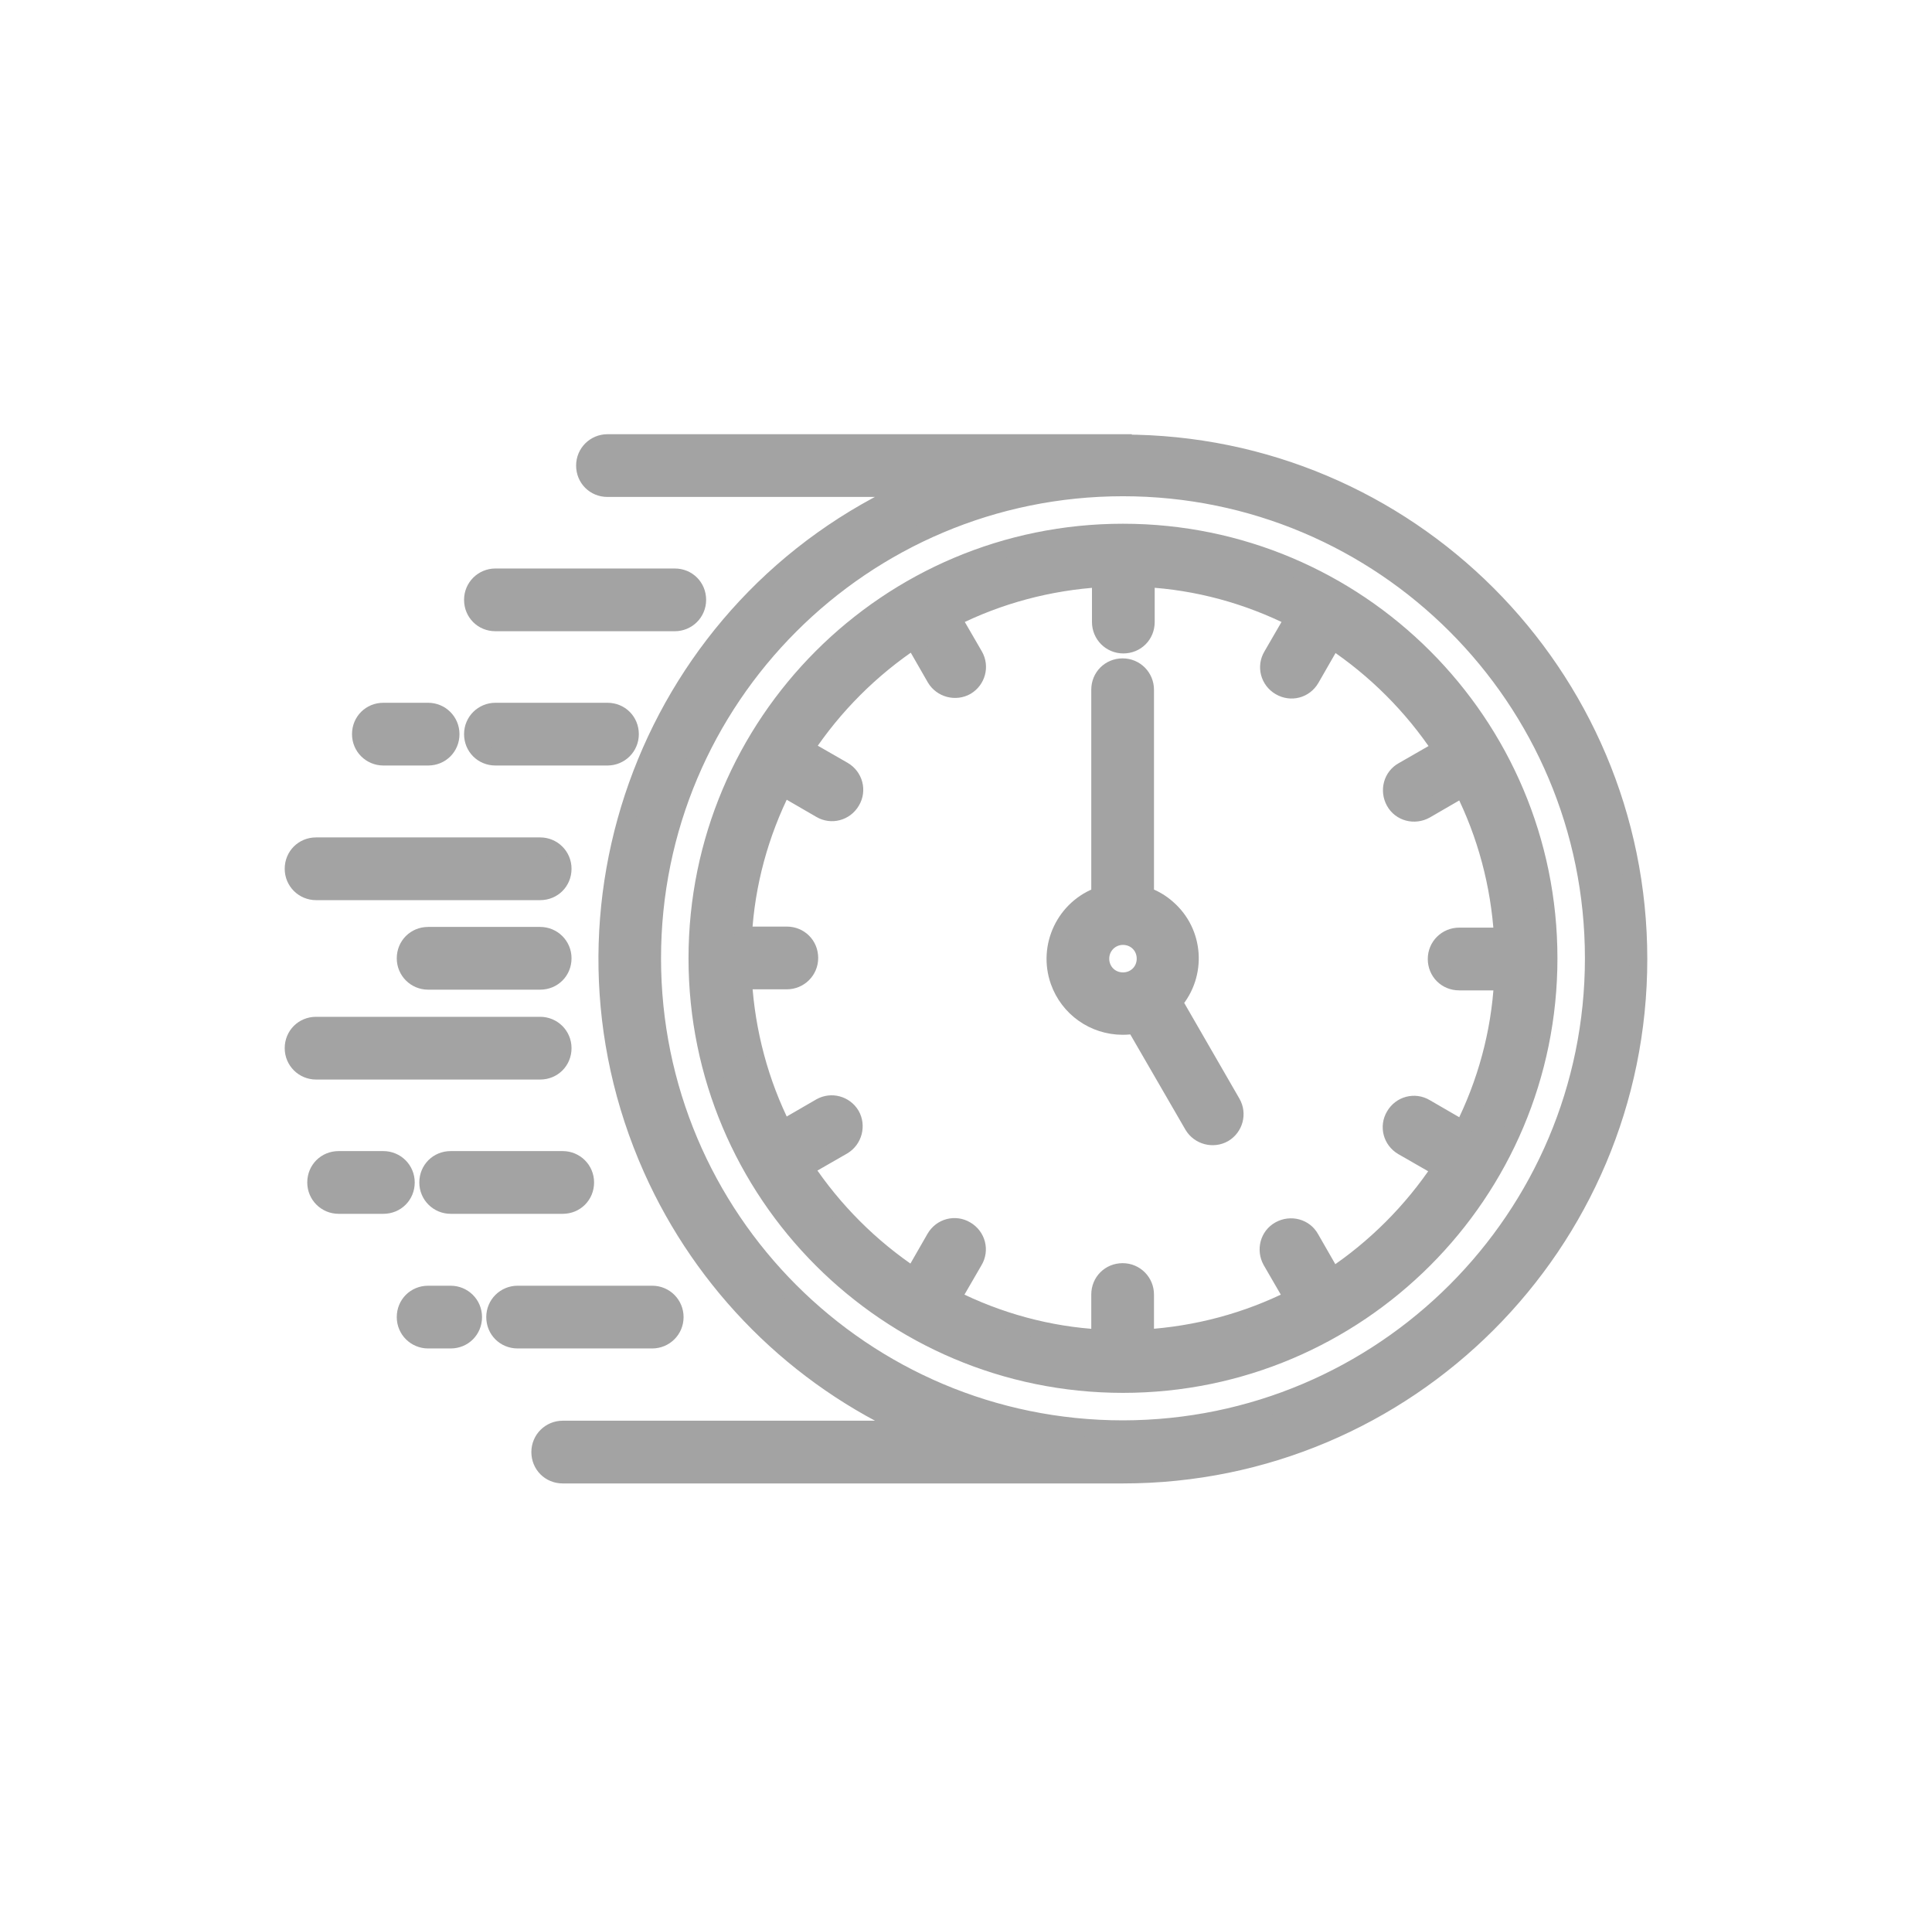
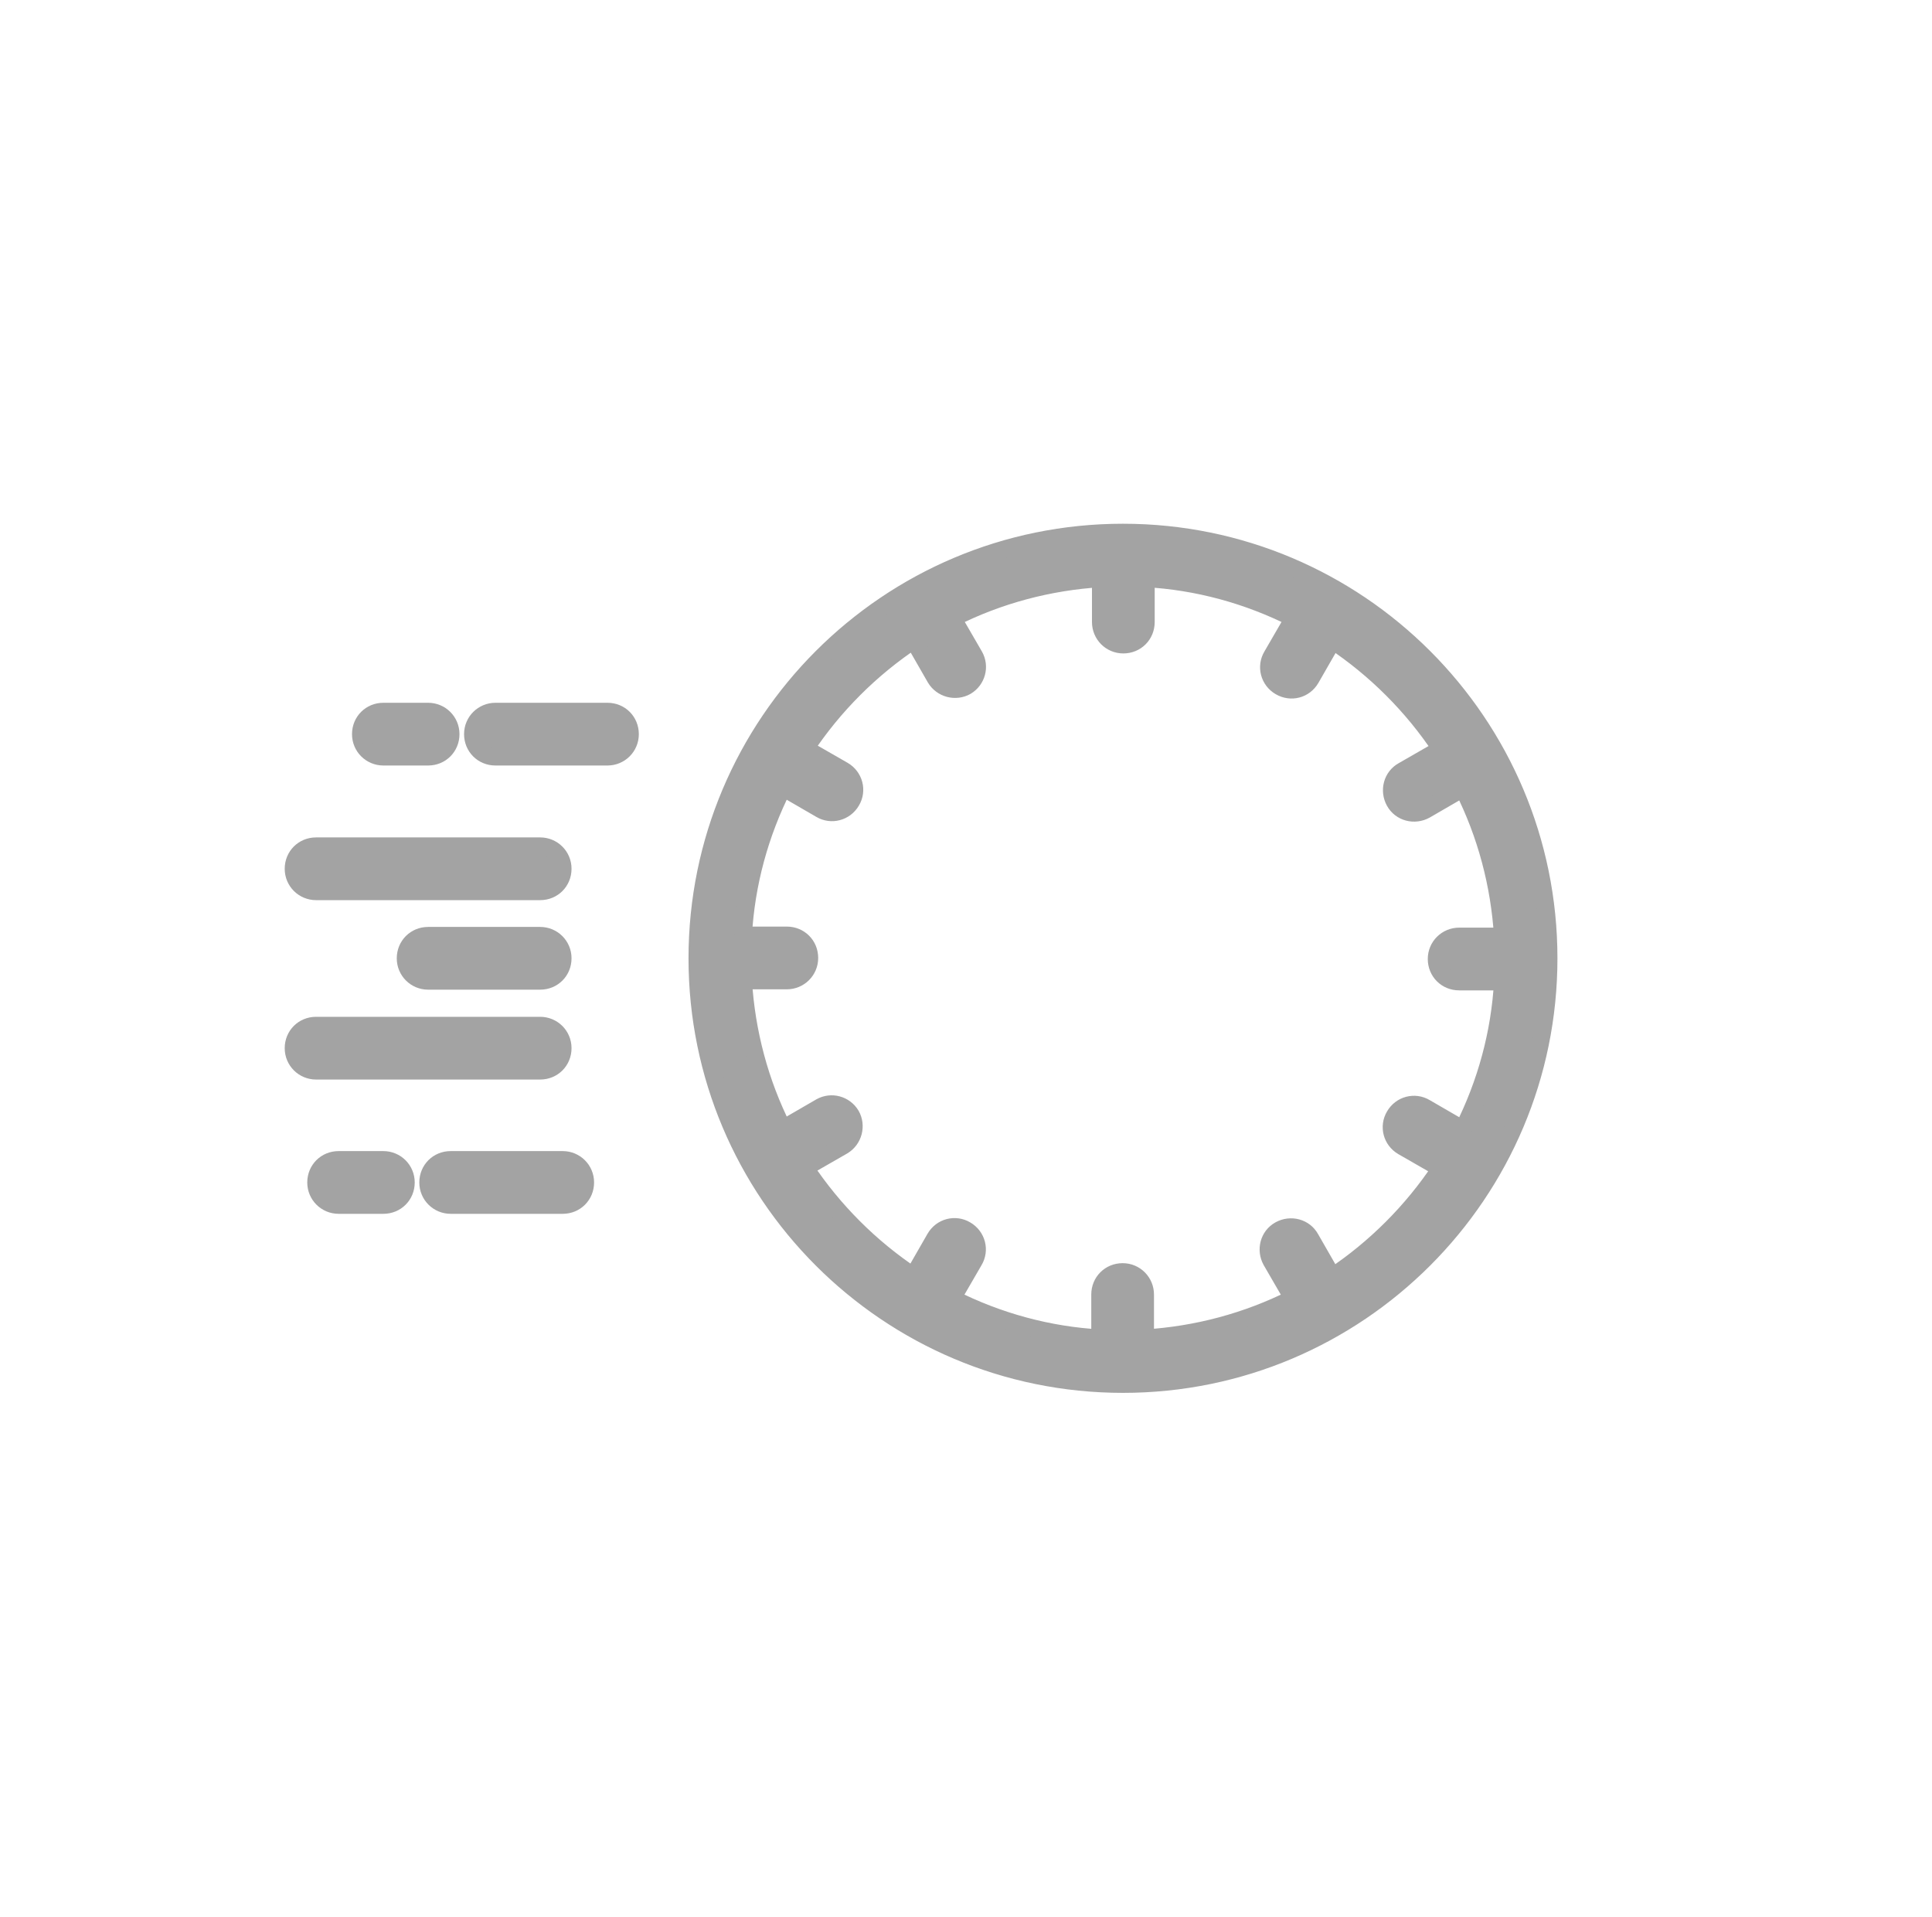
<svg xmlns="http://www.w3.org/2000/svg" id="Layer_1" data-name="Layer 1" viewBox="0 0 54.83 54.4">
  <defs>
    <style>
      .cls-1 {
        fill: #a3a3a3;
        stroke: #a3a3a3;
        stroke-miterlimit: 10;
        stroke-width: .5px;
      }
    </style>
  </defs>
  <g id="watch-clock-time-fast-alarm">
    <path class="cls-1" d="M15.33,25.29h-6.36c-.35,0-.64-.28-.64-.64s.28-.64.64-.64h6.36c.35,0,.64.28.64.64s-.28.64-.64.64Z" />
    <path class="cls-1" d="M15.33,30.38h-6.36c-.35,0-.64-.28-.64-.64s.28-.64.64-.64h6.36c.35,0,.64.28.64.64s-.28.64-.64.64Z" />
    <path class="cls-1" d="M15.33,27.83h-3.18c-.35,0-.64-.28-.64-.64s.28-.64.64-.64h3.18c.35,0,.64.28.64.64s-.28.64-.64.64Z" />
    <path class="cls-1" d="M10.88,34.19h-1.27c-.35,0-.64-.28-.64-.64s.28-.64.64-.64h1.27c.35,0,.64.28.64.64s-.28.64-.64.64Z" />
-     <path class="cls-1" d="M12.79,38.01h-.64c-.35,0-.64-.28-.64-.64s.28-.64.64-.64h.64c.35,0,.64.28.64.64s-.28.64-.64.64Z" />
    <path class="cls-1" d="M15.97,34.19h-3.18c-.35,0-.64-.28-.64-.64s.28-.64.64-.64h3.18c.35,0,.64.28.64.64s-.28.64-.64.64Z" />
-     <path class="cls-1" d="M31.87,12.57h-14.63c-.35,0-.64.28-.64.64s.28.64.64.64h8.67c-7.38,3.28-10.69,11.93-7.41,19.3,1.47,3.3,4.11,5.94,7.41,7.41h-9.94c-.35,0-.64.28-.64.64s.28.64.64.64h15.9c8.08,0,14.63-6.55,14.63-14.63s-6.55-14.63-14.63-14.63ZM31.87,40.55c-7.38,0-13.36-5.98-13.36-13.36s5.98-13.36,13.36-13.36,13.36,5.98,13.36,13.36c0,7.37-5.98,13.35-13.36,13.36Z" />
    <path class="cls-1" d="M31.87,15.11c-6.67,0-12.08,5.41-12.08,12.08s5.41,12.08,12.08,12.08,12.08-5.41,12.08-12.08c0-6.67-5.41-12.08-12.08-12.08ZM37.81,36.22l-.62-1.08c-.17-.31-.56-.41-.87-.24-.31.17-.41.56-.24.87,0,0,0,0,0,0l.62,1.07c-1.31.66-2.74,1.04-4.2,1.13v-1.24c0-.35-.28-.64-.64-.64s-.64.28-.64.64v1.24c-1.46-.08-2.89-.47-4.2-1.13l.62-1.07c.18-.3.08-.69-.23-.87-.3-.18-.69-.08-.87.23,0,0,0,0,0,0l-.62,1.08c-1.22-.81-2.27-1.86-3.08-3.08l1.08-.62c.3-.18.4-.57.23-.87-.18-.3-.56-.4-.86-.23l-1.07.62c-.66-1.31-1.04-2.74-1.13-4.21h1.24c.35,0,.64-.28.64-.64s-.28-.64-.64-.64h-1.24c.08-1.46.47-2.89,1.13-4.2l1.07.62c.3.18.69.08.87-.23.18-.3.08-.69-.23-.87,0,0,0,0,0,0l-1.08-.62c.81-1.22,1.86-2.27,3.08-3.08l.62,1.08c.18.3.57.4.87.23.3-.18.4-.56.23-.86l-.62-1.07c1.31-.66,2.74-1.04,4.21-1.13v1.24c0,.35.28.64.64.64s.64-.28.64-.64v-1.24c1.46.08,2.89.47,4.2,1.13l-.62,1.07c-.18.3-.08.69.23.87s.69.08.87-.23c0,0,0,0,0,0l.62-1.08c1.22.81,2.27,1.86,3.08,3.08l-1.08.62c-.31.17-.41.56-.24.87s.56.41.87.24c0,0,0,0,0,0l1.07-.62c.66,1.31,1.04,2.74,1.13,4.21h-1.24c-.35,0-.64.28-.64.64s.28.64.64.64h1.24c-.08,1.46-.47,2.89-1.13,4.2l-1.07-.62c-.3-.18-.69-.08-.87.23-.18.3-.08.69.23.87,0,0,0,0,0,0l1.08.62c-.81,1.22-1.86,2.27-3.08,3.08Z" />
-     <path class="cls-1" d="M33.31,28.43c.68-.79.6-1.98-.19-2.66-.18-.16-.39-.28-.62-.36v-5.84c0-.35-.28-.64-.64-.64s-.64.28-.64.64v5.84c-.99.35-1.51,1.44-1.16,2.43.27.76.99,1.27,1.8,1.27.12,0,.23-.01.35-.03l1.65,2.85c.18.3.57.4.87.23.3-.18.4-.56.23-.86l-1.65-2.86ZM31.23,27.2c0-.35.28-.64.64-.64s.64.28.64.64-.28.64-.64.64-.64-.28-.64-.64Z" />
-     <path class="cls-1" d="M14.06,17.66h5.09c.35,0,.64-.28.64-.64s-.28-.64-.64-.64h-5.09c-.35,0-.64.28-.64.64s.28.64.64.64Z" />
    <path class="cls-1" d="M17.24,21.47c.35,0,.64-.28.64-.64s-.28-.64-.64-.64h-3.18c-.35,0-.64.28-.64.64s.28.64.64.64h3.18Z" />
-     <path class="cls-1" d="M19.15,37.37c0-.35-.28-.64-.64-.64h-3.82c-.35,0-.64.28-.64.64s.28.64.64.64h3.82c.35,0,.64-.28.64-.64Z" />
    <path class="cls-1" d="M12.15,21.47h-1.27c-.35,0-.64-.28-.64-.64s.28-.64.64-.64h1.27c.35,0,.64.28.64.64s-.28.64-.64.64Z" />
  </g>
</svg>